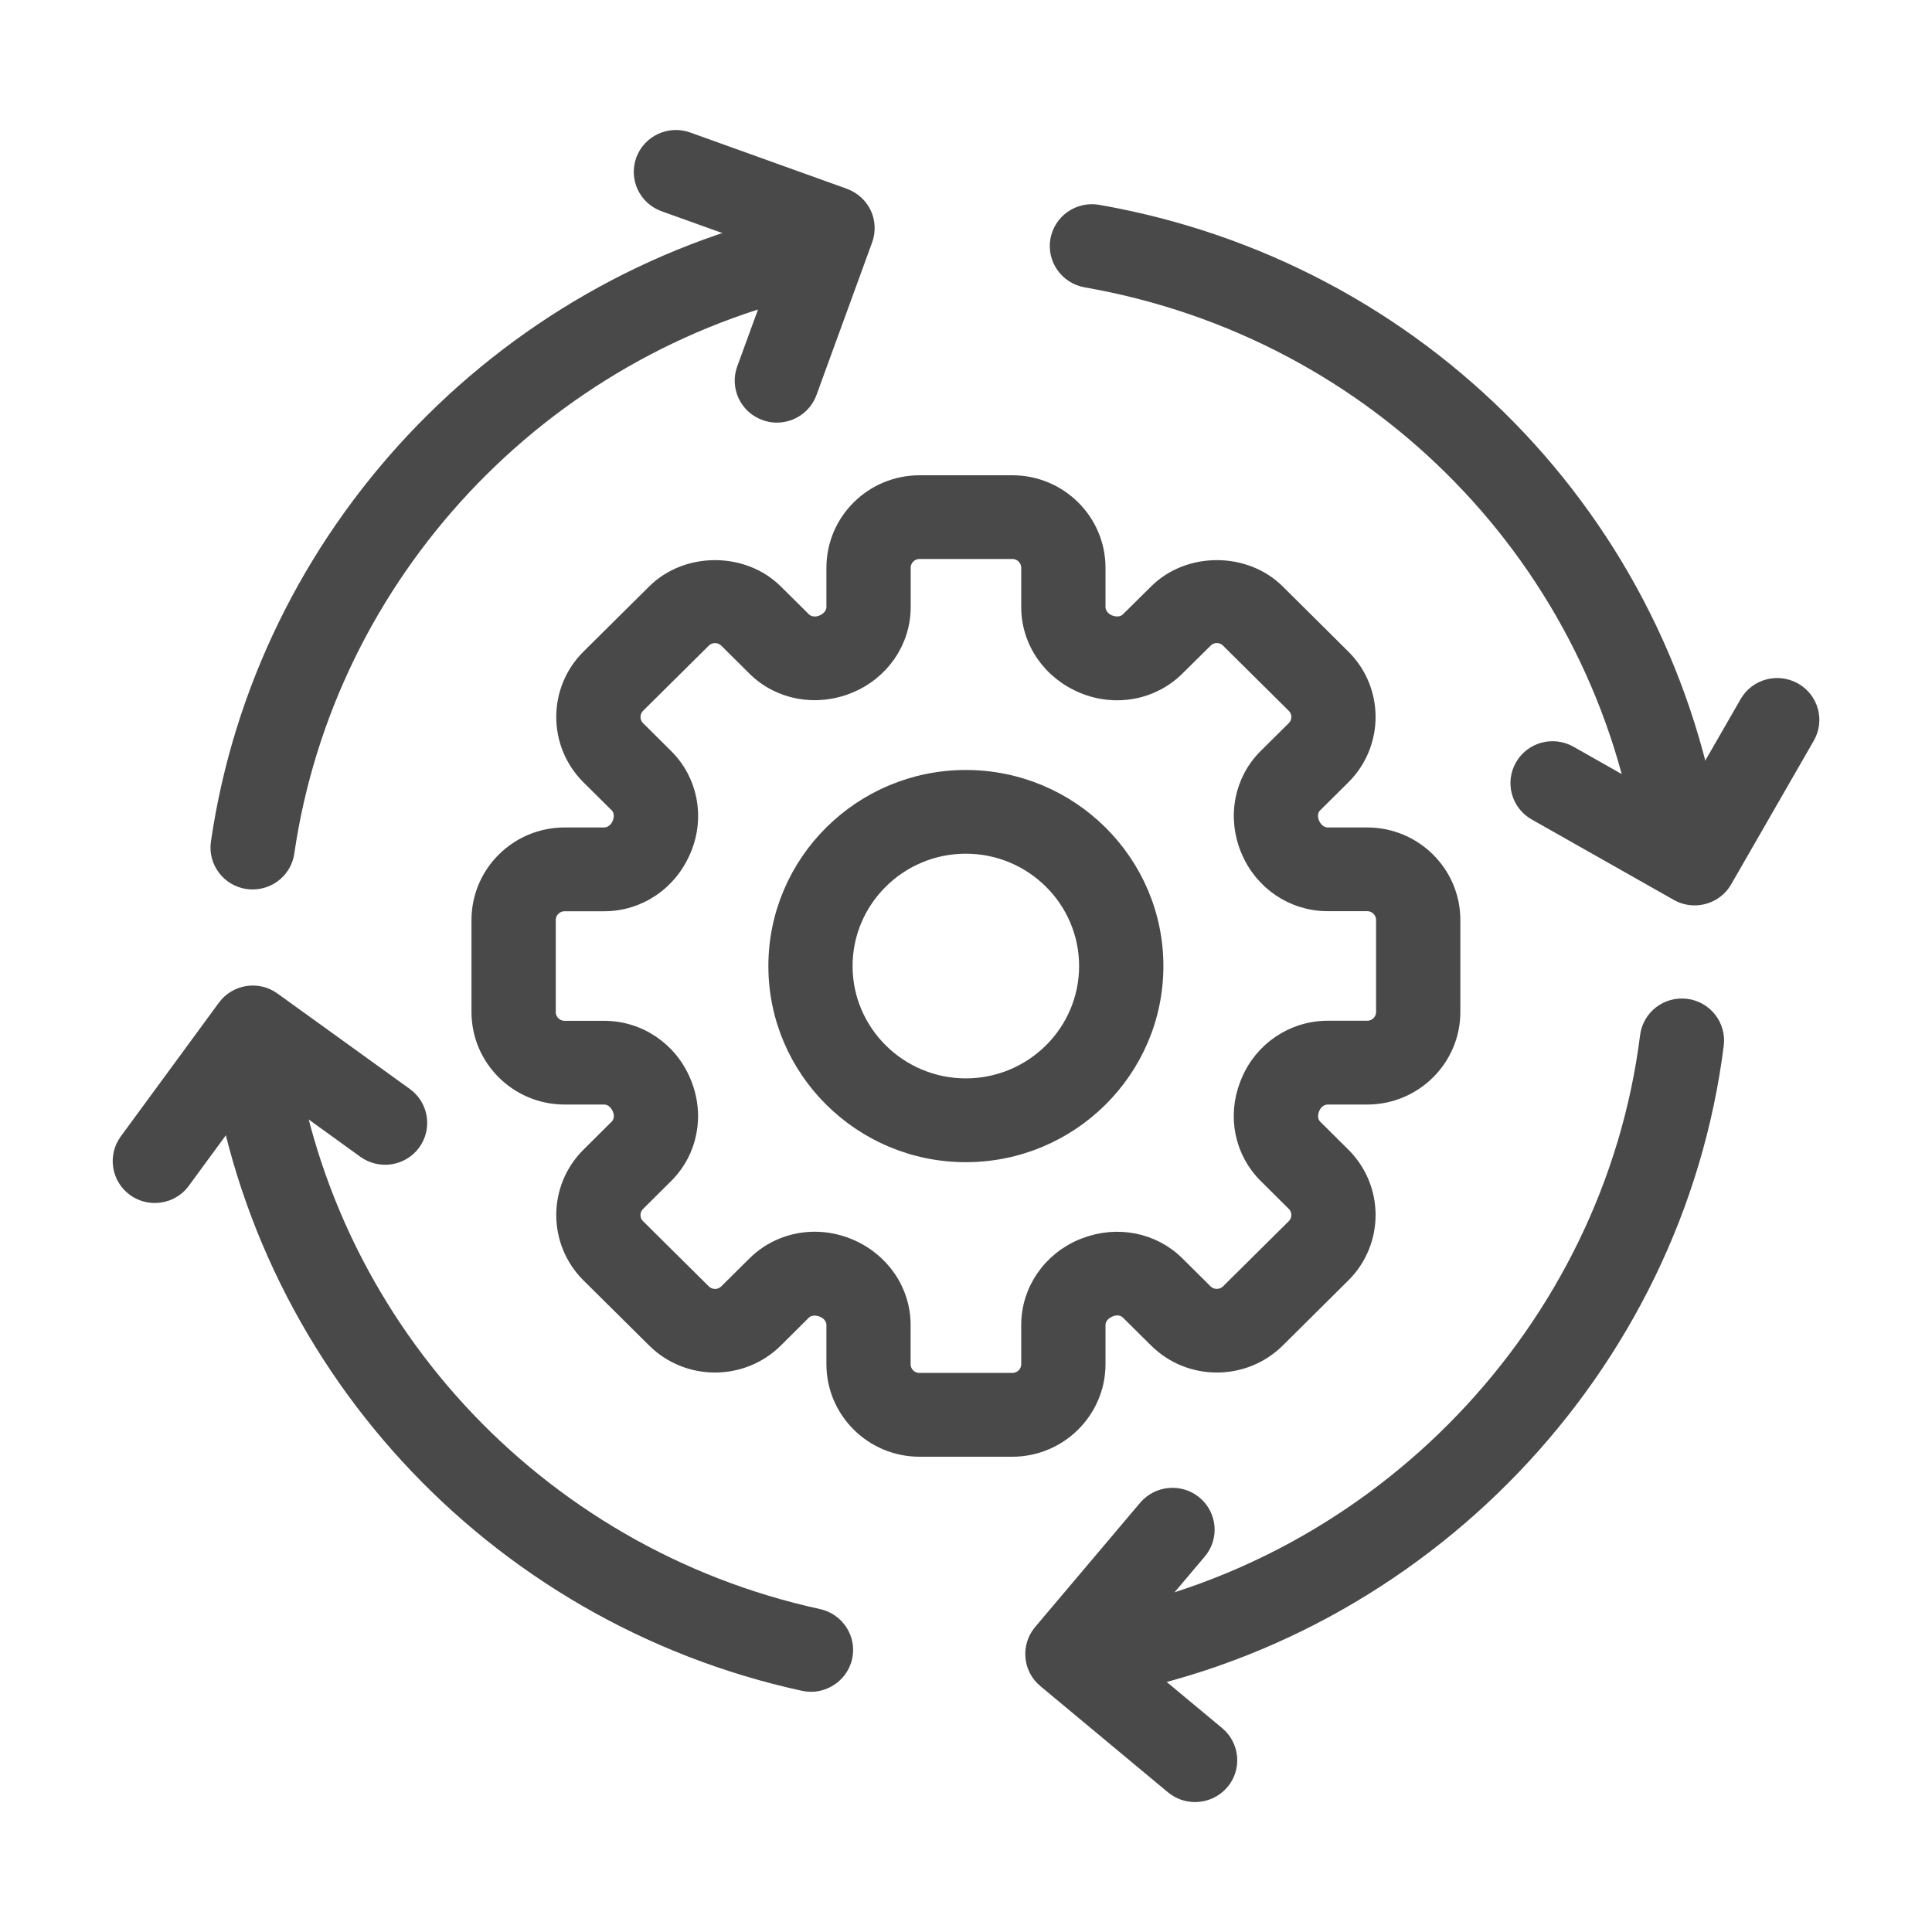
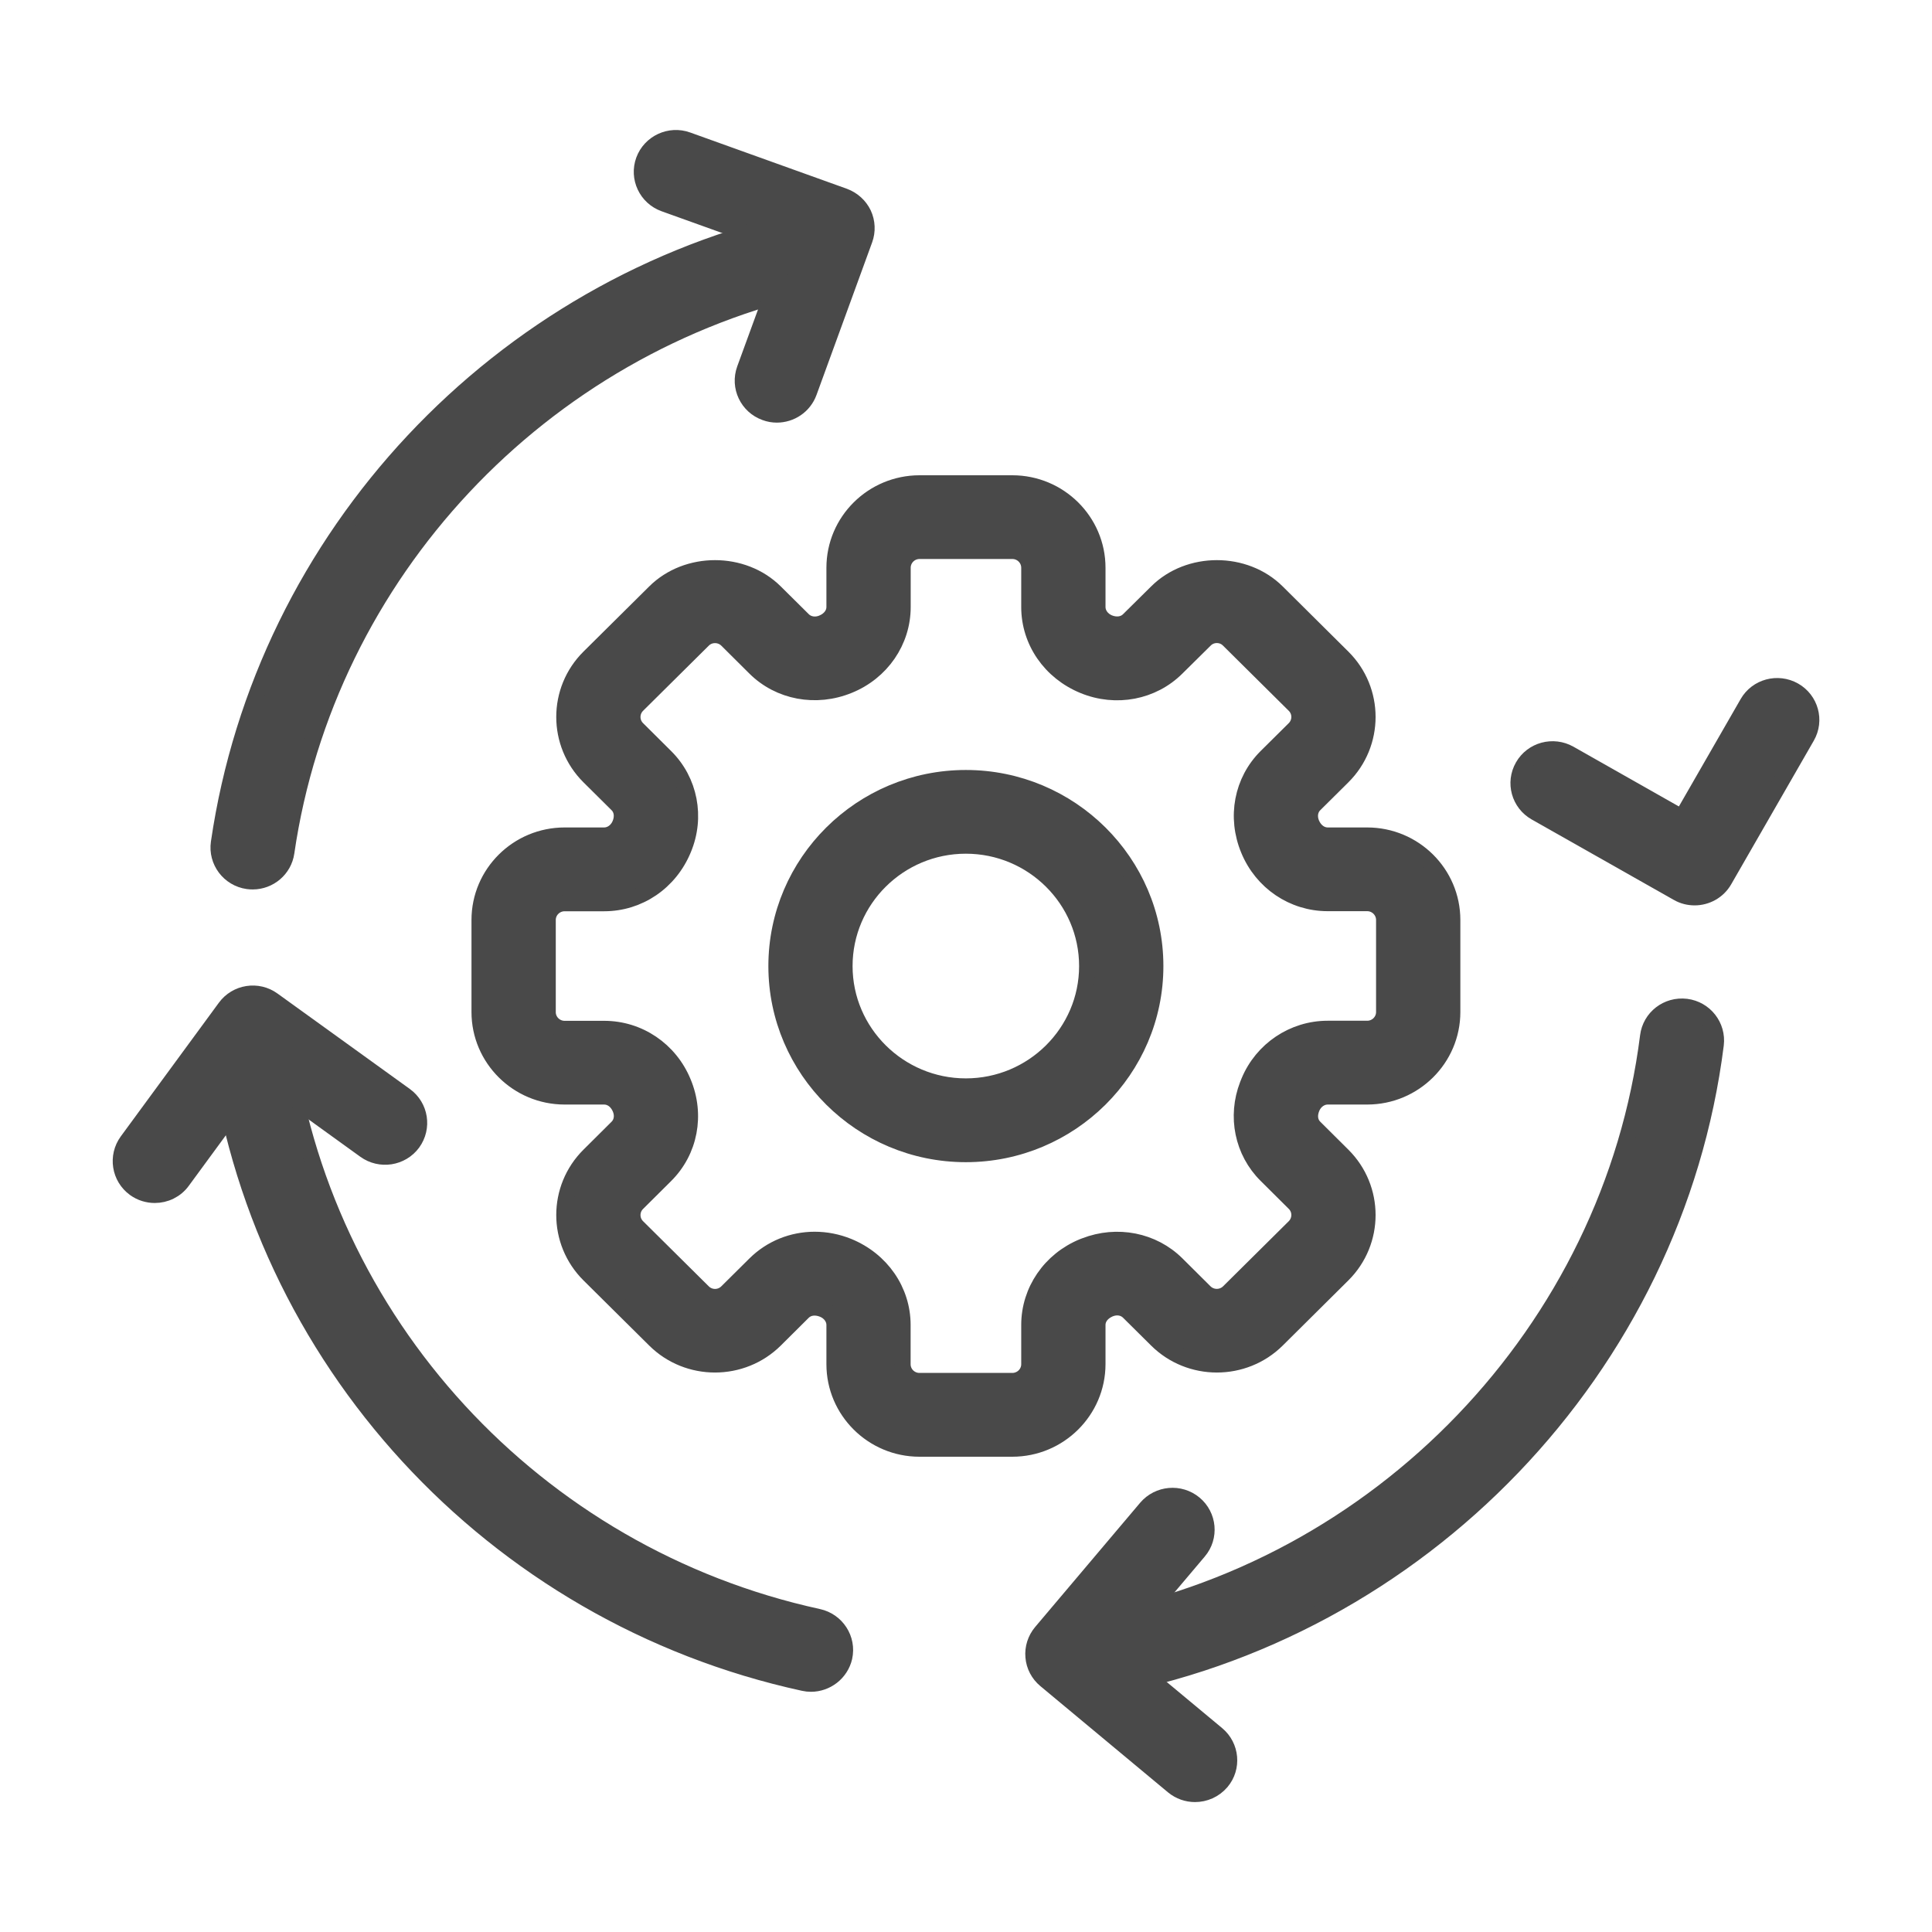
<svg xmlns="http://www.w3.org/2000/svg" width="24" height="24" viewBox="0 0 24 24" fill="none">
  <path d="M12.575 17.996H11.422C10.84 17.996 10.366 17.525 10.366 16.947V16.459C10.366 16.376 10.31 16.299 10.223 16.264C10.129 16.226 10.037 16.24 9.978 16.297L9.629 16.644C9.217 17.052 8.546 17.052 8.135 16.644L7.319 15.835C6.907 15.426 6.907 14.761 7.319 14.352L7.668 14.005C7.727 13.947 7.742 13.856 7.706 13.771C7.667 13.677 7.59 13.621 7.505 13.621H7.014C6.431 13.621 5.957 13.15 5.957 12.572V11.428C5.957 10.849 6.431 10.379 7.014 10.379H7.505C7.589 10.379 7.667 10.323 7.703 10.237C7.742 10.144 7.727 10.052 7.668 9.994L7.319 9.648C6.907 9.239 6.907 8.573 7.319 8.165L8.135 7.356C8.534 6.959 9.23 6.959 9.629 7.356L9.978 7.702C10.037 7.76 10.13 7.775 10.214 7.74C10.31 7.701 10.366 7.624 10.366 7.541V7.053C10.366 6.474 10.84 6.004 11.423 6.004H12.576C13.158 6.004 13.633 6.474 13.633 7.053V7.541C13.633 7.624 13.689 7.701 13.775 7.737C13.869 7.775 13.962 7.76 14.02 7.702L14.37 7.356C14.768 6.959 15.465 6.959 15.864 7.356L16.679 8.165C17.091 8.573 17.091 9.239 16.679 9.648L16.33 9.994C16.271 10.052 16.256 10.144 16.292 10.229C16.331 10.323 16.409 10.379 16.493 10.379H16.984C17.567 10.379 18.041 10.849 18.041 11.428V12.572C18.041 13.15 17.567 13.621 16.984 13.621H16.493C16.409 13.621 16.331 13.677 16.296 13.762C16.256 13.857 16.271 13.947 16.33 14.005L16.679 14.352C17.091 14.761 17.091 15.426 16.679 15.835L15.864 16.644C15.452 17.052 14.781 17.052 14.37 16.644L14.02 16.297C13.961 16.239 13.871 16.224 13.784 16.26L13.775 16.264C13.684 16.306 13.633 16.379 13.633 16.459V16.947C13.632 17.525 13.158 17.996 12.575 17.996ZM10.12 15.401C10.26 15.401 10.401 15.428 10.537 15.483C10.95 15.652 11.212 16.034 11.212 16.459V16.947C11.212 17.062 11.306 17.155 11.422 17.155H12.575C12.691 17.155 12.786 17.062 12.786 16.947V16.459C12.786 16.034 13.048 15.652 13.453 15.486L13.477 15.477C13.876 15.322 14.322 15.409 14.618 15.703L14.967 16.05C15.049 16.131 15.182 16.131 15.264 16.05L16.08 15.241C16.162 15.159 16.162 15.027 16.08 14.946L15.731 14.599C15.436 14.307 15.347 13.869 15.499 13.476L15.516 13.434C15.679 13.041 16.064 12.78 16.492 12.78H16.984C17.099 12.78 17.194 12.687 17.194 12.572V11.428C17.194 11.313 17.099 11.219 16.984 11.219H16.492C16.063 11.219 15.678 10.959 15.512 10.556C15.343 10.15 15.43 9.699 15.731 9.4L16.08 9.054C16.162 8.972 16.162 8.84 16.08 8.759L15.264 7.95C15.211 7.896 15.148 7.888 15.116 7.888C15.084 7.888 15.021 7.896 14.968 7.95L14.618 8.296C14.318 8.595 13.864 8.682 13.461 8.517C13.048 8.348 12.786 7.966 12.786 7.541V7.053C12.786 6.938 12.692 6.844 12.576 6.844H11.423C11.307 6.844 11.213 6.938 11.213 7.053V7.541C11.213 7.967 10.95 8.349 10.544 8.514C10.136 8.681 9.68 8.595 9.38 8.297L9.031 7.95C8.977 7.897 8.915 7.889 8.882 7.889C8.849 7.889 8.787 7.897 8.734 7.95L7.918 8.759C7.836 8.841 7.836 8.973 7.918 9.054L8.267 9.401C8.568 9.699 8.656 10.15 8.489 10.549C8.32 10.96 7.935 11.22 7.506 11.22H7.014C6.899 11.22 6.804 11.313 6.804 11.428V12.573C6.804 12.688 6.899 12.781 7.014 12.781H7.506C7.935 12.781 8.32 13.041 8.486 13.444C8.656 13.85 8.568 14.301 8.267 14.6L7.918 14.947C7.836 15.028 7.836 15.16 7.918 15.241L8.734 16.05C8.816 16.132 8.949 16.132 9.031 16.05L9.38 15.704C9.579 15.506 9.846 15.401 10.12 15.401Z" fill="#494949" stroke="#494949" stroke-width="0.2" />
  <path d="M11.998 14.337C10.7 14.337 9.645 13.289 9.645 12.001C9.645 10.713 10.7 9.665 11.998 9.665C13.296 9.665 14.352 10.713 14.352 12.001C14.352 13.289 13.296 14.337 11.998 14.337ZM11.998 10.505C11.167 10.505 10.491 11.176 10.491 12.001C10.491 12.825 11.168 13.496 11.998 13.496C12.829 13.496 13.505 12.825 13.505 12.001C13.505 11.176 12.829 10.505 11.998 10.505Z" fill="#494949" stroke="#494949" stroke-width="0.2" />
  <path d="M3.139 10.949C3.119 10.949 3.098 10.948 3.078 10.945C2.846 10.912 2.686 10.698 2.719 10.469C3.275 6.66 6.193 3.546 9.983 2.72C10.209 2.669 10.437 2.814 10.487 3.04C10.537 3.267 10.392 3.491 10.164 3.541C6.717 4.292 4.062 7.124 3.557 10.589C3.527 10.798 3.346 10.949 3.139 10.949Z" fill="#494949" stroke="#494949" stroke-width="0.2" />
  <path d="M10.074 20.916C10.044 20.916 10.014 20.913 9.983 20.906C6.113 20.063 3.185 16.877 2.695 12.976C2.666 12.746 2.83 12.536 3.062 12.508C3.296 12.482 3.506 12.642 3.535 12.872C3.981 16.42 6.645 19.319 10.165 20.086C10.393 20.136 10.538 20.36 10.488 20.587C10.443 20.782 10.268 20.916 10.074 20.916Z" fill="#494949" stroke="#494949" stroke-width="0.2" />
  <path d="M13.564 20.988C13.362 20.988 13.184 20.845 13.147 20.641C13.107 20.412 13.261 20.195 13.491 20.154C17.143 19.518 20.014 16.523 20.473 12.872C20.502 12.642 20.711 12.479 20.946 12.507C21.178 12.536 21.342 12.746 21.314 12.976C20.809 16.99 17.653 20.282 13.638 20.982C13.613 20.986 13.588 20.988 13.564 20.988Z" fill="#494949" stroke="#494949" stroke-width="0.2" />
-   <path d="M20.869 10.949C20.662 10.949 20.48 10.798 20.45 10.589C19.921 6.965 17.125 4.105 13.491 3.471C13.261 3.43 13.107 3.213 13.147 2.984C13.188 2.755 13.408 2.603 13.637 2.643C17.632 3.34 20.707 6.484 21.288 10.469C21.321 10.698 21.161 10.911 20.93 10.944C20.909 10.948 20.889 10.949 20.869 10.949Z" fill="#494949" stroke="#494949" stroke-width="0.2" />
  <path d="M9.65 5.15C9.602 5.15 9.554 5.142 9.506 5.124C9.286 5.045 9.173 4.804 9.252 4.586L9.8 3.086L8.252 2.53C8.032 2.451 7.919 2.21 7.998 1.992C8.078 1.774 8.321 1.661 8.54 1.74L10.486 2.439C10.592 2.478 10.678 2.556 10.726 2.656C10.773 2.757 10.778 2.873 10.74 2.977L10.049 4.872C9.986 5.044 9.824 5.15 9.65 5.15Z" fill="#494949" stroke="#494949" stroke-width="0.2" />
  <path d="M21.051 11.147C20.98 11.147 20.908 11.13 20.842 11.092L19.077 10.093C18.874 9.978 18.803 9.722 18.919 9.52C19.034 9.318 19.293 9.248 19.497 9.363L20.893 10.154L21.709 8.735C21.824 8.533 22.083 8.463 22.287 8.578C22.49 8.693 22.561 8.949 22.445 9.151L21.419 10.935C21.341 11.071 21.198 11.147 21.051 11.147Z" fill="#494949" stroke="#494949" stroke-width="0.2" />
  <path d="M14.845 22.286C14.749 22.286 14.653 22.254 14.573 22.188L12.987 20.868C12.901 20.796 12.847 20.694 12.838 20.583C12.828 20.472 12.863 20.362 12.935 20.276L14.24 18.732C14.391 18.555 14.657 18.531 14.837 18.68C15.016 18.829 15.04 19.094 14.89 19.271L13.856 20.494L15.118 21.544C15.297 21.693 15.321 21.959 15.171 22.136C15.086 22.235 14.966 22.286 14.845 22.286Z" fill="#494949" stroke="#494949" stroke-width="0.2" />
  <path d="M1.923 14.844C1.836 14.844 1.749 14.818 1.674 14.764C1.485 14.627 1.444 14.364 1.581 14.176L2.799 12.516C2.936 12.328 3.201 12.286 3.39 12.424L5.033 13.609C5.222 13.746 5.263 14.008 5.126 14.197C4.988 14.384 4.724 14.425 4.535 14.289L3.234 13.35L2.265 14.671C2.183 14.784 2.054 14.844 1.923 14.844Z" fill="#494949" stroke="#494949" stroke-width="0.2" />
</svg>